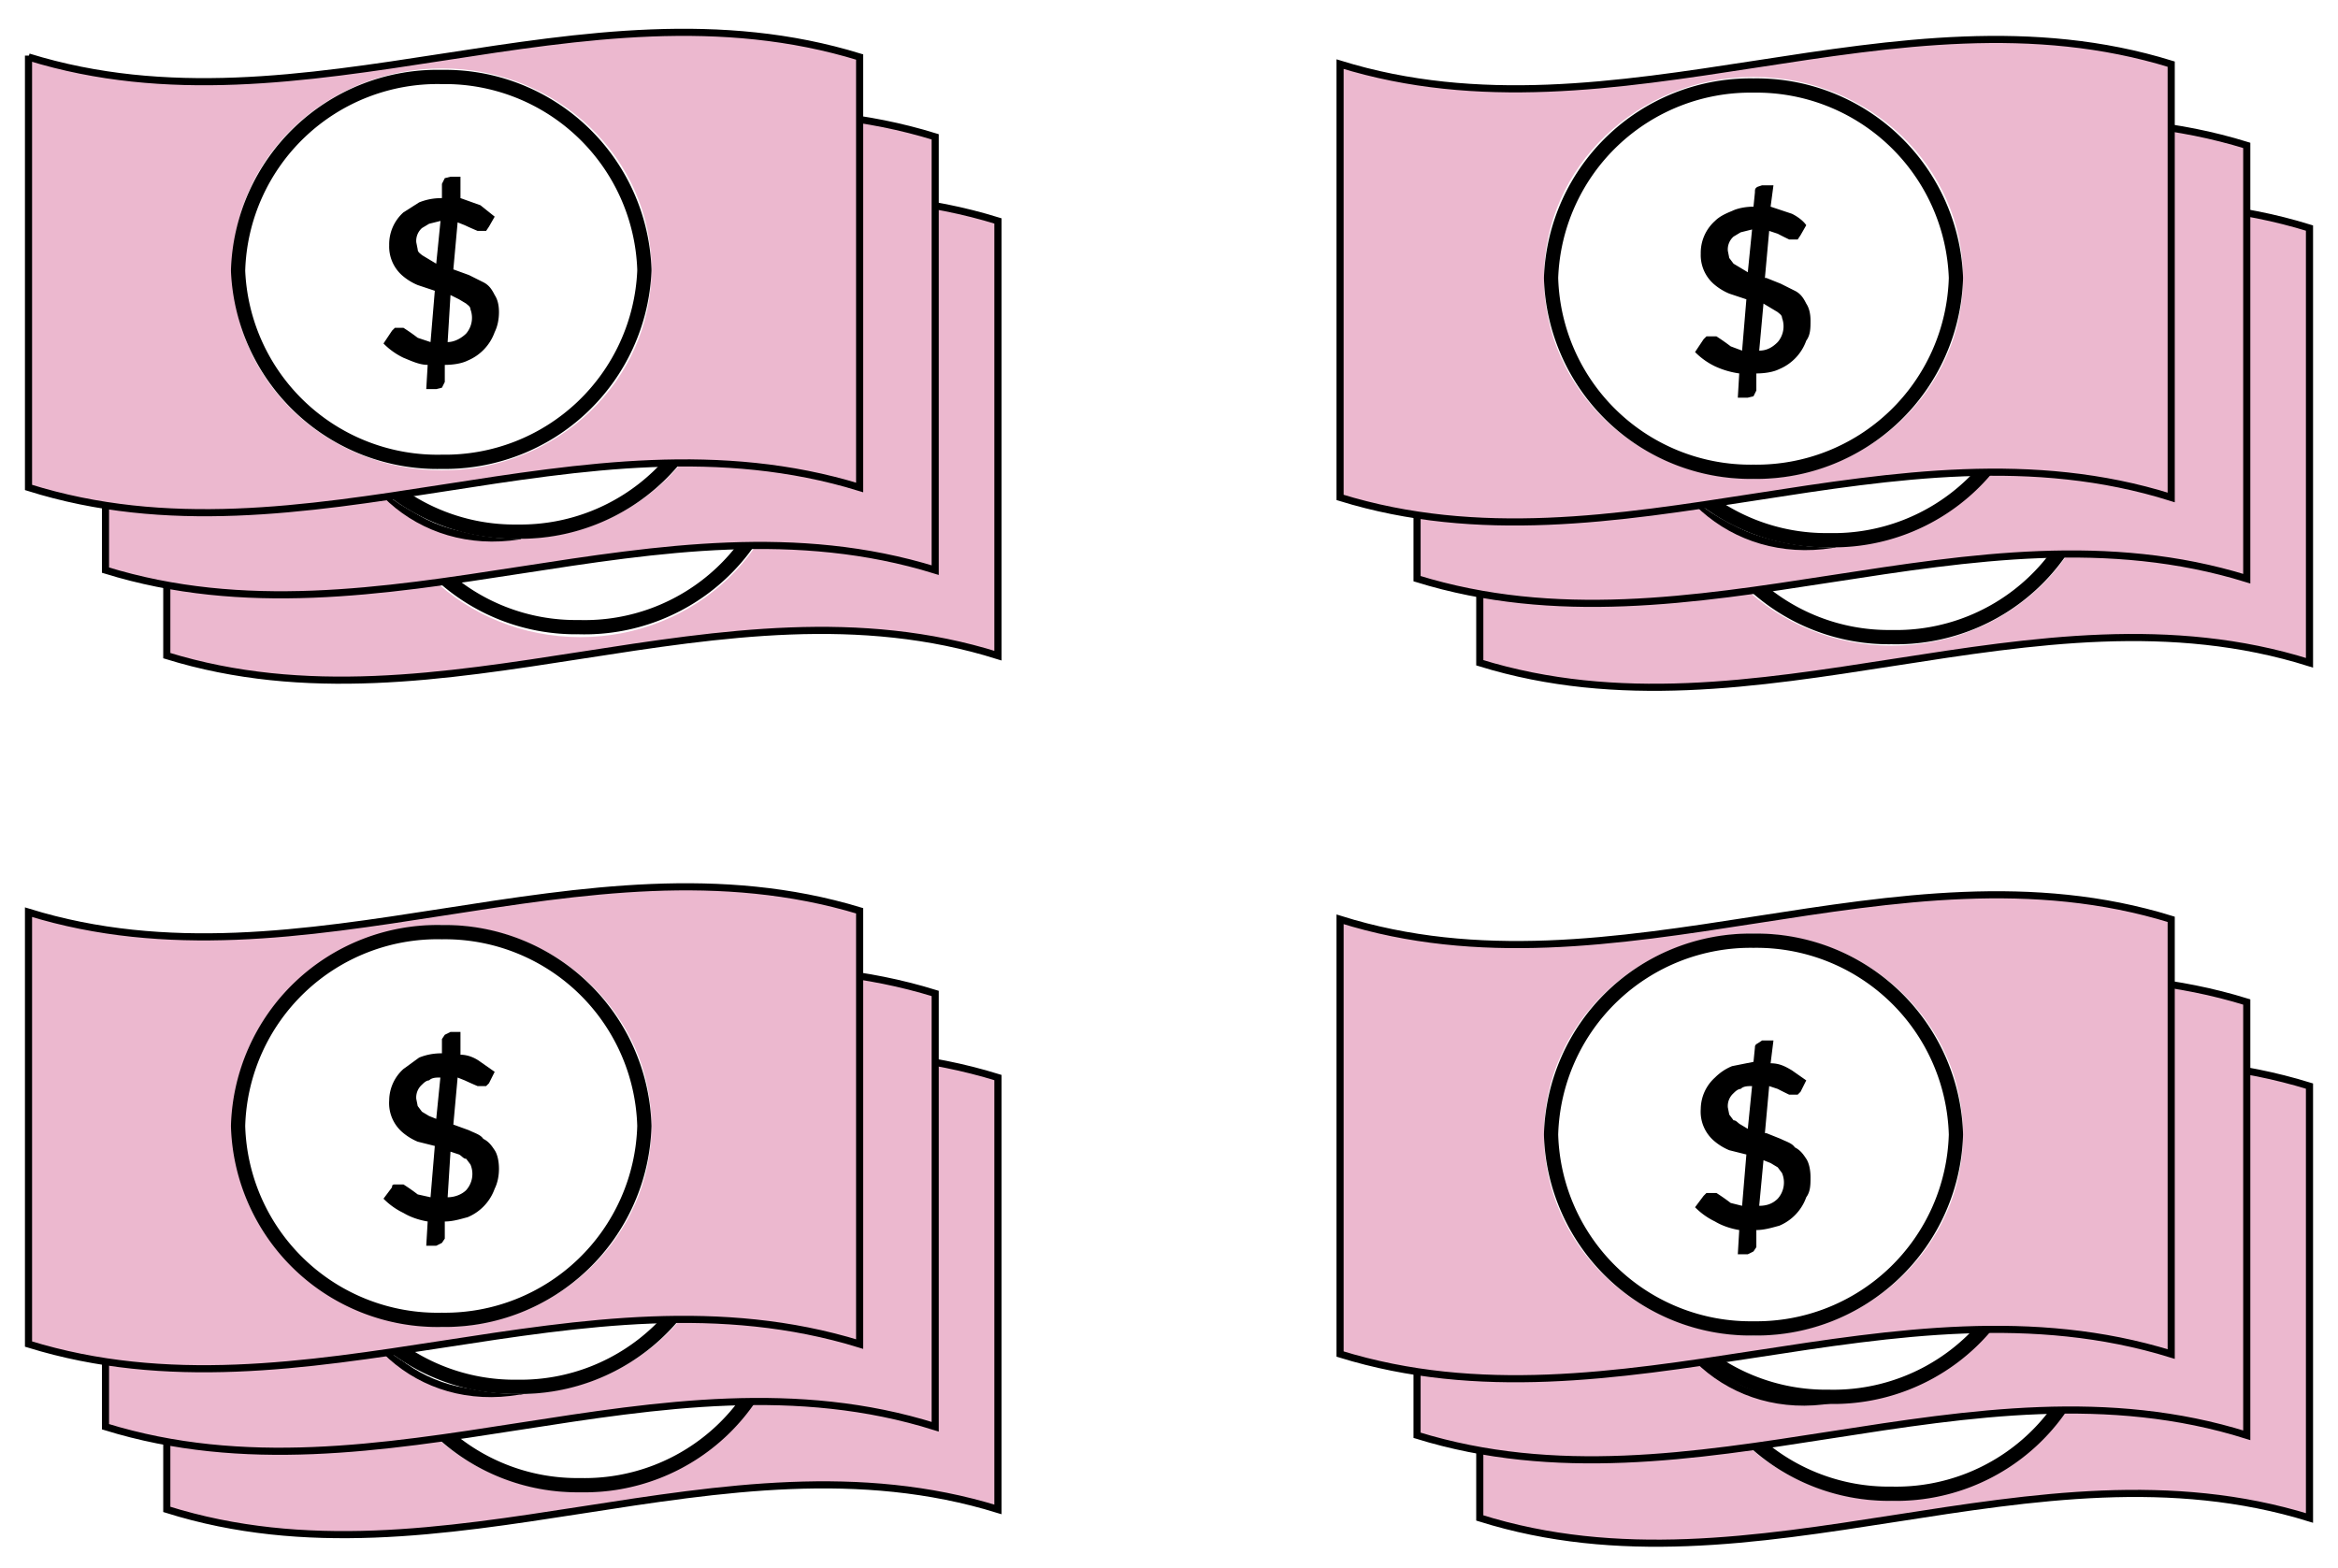
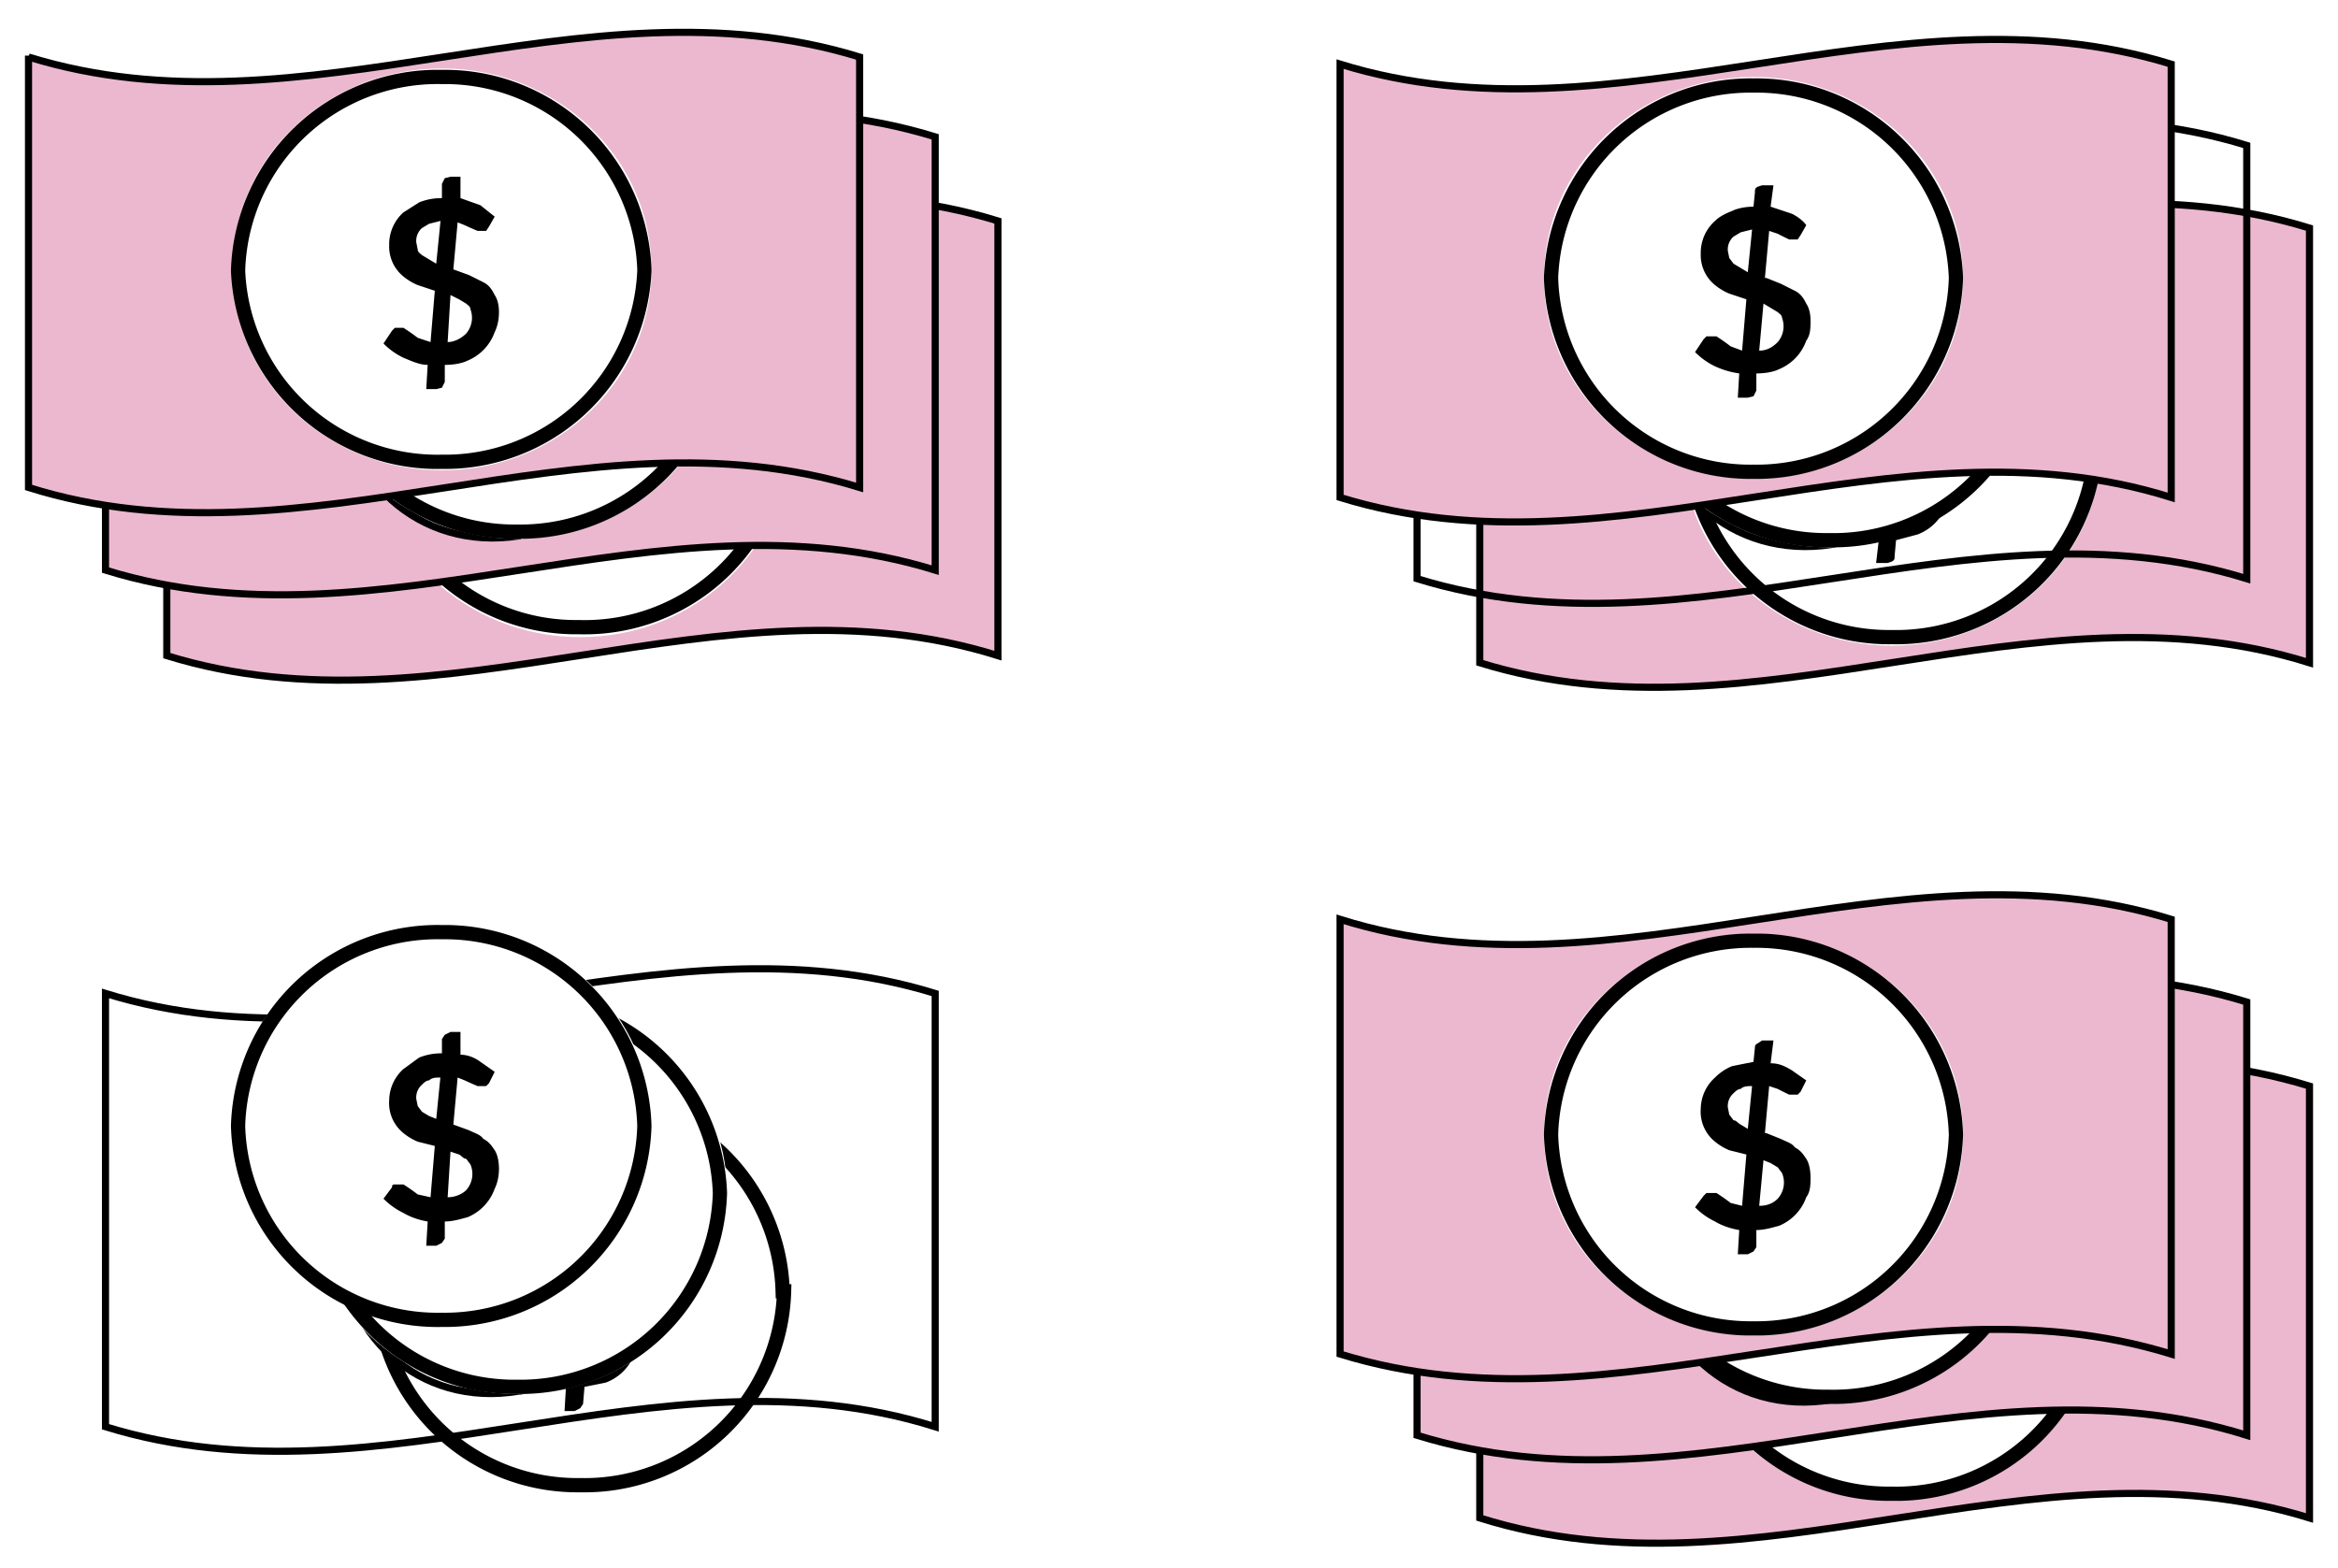
<svg xmlns="http://www.w3.org/2000/svg" viewBox="0 0 164 110" fill="none">
  <g filter="url(#a)">
    <path d="M11.7 14.5V45c19.4 6 38.9-6.1 58.3 0V14.5c-19.4-6-38.9 6.1-58.3 0Zm29.2 28c-7 1-12.7-4.2-12.7-11.2 0-7 5.7-13.1 12.7-14.3 7-1.1 12.6 4.1 12.6 11.1S47.8 41.2 41 42.4Z" fill="#ECB8CF" stroke="#000" stroke-width=".5" />
    <g filter="url(#b)">
      <ellipse cx="40.7" cy="29.6" rx="14.7" ry="14.1" fill="#fff" />
    </g>
    <path d="M55 29.6A14 14 0 0 1 40.6 43a14 14 0 0 1-14.2-13.5A14 14 0 0 1 40.7 16a14 14 0 0 1 14.2 13.6Z" stroke="#000" />
    <path d="M41.1 34.6c.6 0 1-.3 1.3-.6a1.7 1.7 0 0 0 .3-1.7c0-.2-.2-.3-.3-.4l-.4-.3-.6-.3-.3 3.3Zm-.5-8.5-.8.2-.5.4a1.2 1.2 0 0 0-.4.9l.1.5.3.4.5.4.5.2.3-3Zm1 3.4 1 .4 1 .5a2.5 2.5 0 0 1 1 2c.1.6 0 1-.1 1.5a3.4 3.4 0 0 1-2 2l-1.5.4-.1 1.1-.2.4-.4.1h-.7l.1-1.7c-.6 0-1.2-.2-1.7-.5a5 5 0 0 1-1.4-1l.6-.8.2-.2.3-.1.4.1a13.6 13.6 0 0 1 1 .6l.8.3.3-3.6-1.1-.4a4 4 0 0 1-1-.5 2.7 2.7 0 0 1-1-2.3 3 3 0 0 1 1-2.2c.2-.3.6-.6 1-.8.5-.2 1-.3 1.6-.3l.1-1c0-.2 0-.3.2-.4l.4-.1h.7l-.1 1.5 1.4.5c.4.3.8.5 1 .8l-.4.7-.2.3h-.6a21 21 0 0 1-.8-.4l-.6-.2-.3 3.3Z" fill="#000" />
  </g>
  <g filter="url(#c)">
    <path d="M7.4 8.6V39c19.4 6 38.8-6 58.2 0V8.6c-19.4-6-38.8 6.1-58.2 0Zm29 28c-7 1.1-12.6-4.1-12.6-11.1s5.7-13.2 12.7-14.3c7-1.2 12.7 4 12.7 11s-5.7 13.2-12.7 14.3Z" fill="#ECB8CF" />
    <path d="M7.4 8.6V39c19.4 6 38.8-6 58.2 0V8.6c-19.4-6-38.8 6.1-58.2 0Zm29 28c-7 1.1-12.6-4.1-12.6-11.1s5.7-13.2 12.7-14.3c7-1.2 12.7 4 12.7 11s-5.7 13.2-12.7 14.3Z" stroke="#000" stroke-width=".5" />
  </g>
  <g filter="url(#d)">
    <ellipse cx="36.3" cy="23.7" rx="14.7" ry="14.1" fill="#fff" />
  </g>
  <path d="M50.5 23.7a14 14 0 0 1-14.2 13.6 14 14 0 0 1-14.2-13.6A14 14 0 0 1 36.3 10a14 14 0 0 1 14.2 13.6Z" stroke="#000" />
  <path d="M36.7 28.7c.6 0 1-.2 1.3-.5a1.7 1.7 0 0 0 .3-1.8L38 26l-.4-.3-.6-.2-.3 3.2Zm-.5-8.4c-.3 0-.5 0-.7.2-.3 0-.4.2-.6.3a1.2 1.2 0 0 0-.3 1v.5l.4.4.4.3.6.2.2-3Zm1 3.3 1 .4c.5.2.8.3 1.1.6.3.2.6.5.7.8.2.3.3.8.3 1.3s0 1-.2 1.4a3.4 3.4 0 0 1-2 2l-1.5.3-.1 1.2s0 .2-.2.3l-.3.2h-.8l.2-1.7-1.8-.6a5 5 0 0 1-1.4-1l.6-.8.2-.2h.7a13.6 13.6 0 0 1 1 .7l.8.2.3-3.6c-.4 0-.7-.2-1.1-.3a4 4 0 0 1-1-.6 2.7 2.7 0 0 1-1-2.3 3 3 0 0 1 1-2.2l1-.8c.5-.2 1-.3 1.7-.3v-1l.2-.3.4-.2h.7l-.1 1.6c.5 0 1 .2 1.4.5l1.1.7-.5.8-.2.2h-.6a21.7 21.7 0 0 1-.8-.4l-.6-.2-.2 3.3Z" fill="#000" />
  <g filter="url(#e)">
    <path d="M2 2.9v30.3c19.4 6.1 38.8-6 58.3 0V3c-19.5-6-38.9 6-58.3 0Zm29.1 27.9c-7 1.2-12.7-4-12.7-11S24.1 6.5 31.1 5.3c7-1.1 12.7 4.1 12.7 11 0 7-5.7 13.2-12.7 14.4Z" fill="#ECB8CF" stroke="#000" stroke-width=".5" />
    <g filter="url(#f)">
      <ellipse cx="31" cy="17.9" rx="14.7" ry="14.1" fill="#fff" />
    </g>
    <path d="M45.2 18A14 14 0 0 1 31 31.4 14 14 0 0 1 16.7 18 14 14 0 0 1 31 4.4a14 14 0 0 1 14.2 13.5Z" stroke="#000" />
    <path d="M31.4 23c.5 0 1-.3 1.3-.6a1.7 1.7 0 0 0 .3-1.7c0-.2-.2-.3-.3-.4l-.5-.3-.6-.3-.2 3.3Zm-.5-8.5-.8.2-.5.3a1.2 1.2 0 0 0-.4 1l.1.5c0 .2.2.3.3.4l.5.3.5.3.3-3Zm.9 3.4 1.1.4 1 .5c.4.2.6.5.8.9.2.3.3.7.3 1.2s-.1 1-.3 1.4a3.4 3.4 0 0 1-1.9 2c-.4.2-1 .3-1.6.3v1.2l-.2.4-.4.1h-.7l.1-1.7c-.6 0-1.2-.3-1.7-.5a5 5 0 0 1-1.4-1l.6-.9.2-.2h.6a13.6 13.6 0 0 1 1 .7l.9.3.3-3.6-1.2-.4a4 4 0 0 1-1-.6 2.7 2.7 0 0 1-1-2.2 3 3 0 0 1 1-2.3l1.1-.7c.5-.2 1-.3 1.6-.3v-1l.2-.4.4-.1h.7v1.5l1.4.5 1 .8-.4.7-.2.3h-.6a22.1 22.1 0 0 1-.9-.4l-.5-.2-.3 3.3Z" fill="#000" />
  </g>
  <g filter="url(#g)">
-     <path d="M11.7 74.6v30.3c19.4 6.1 38.9-6 58.3 0V74.6c-19.4-6-38.9 6-58.3 0ZM41 102.5c-7 1.1-12.7-4.1-12.7-11.1S33.9 78.3 40.9 77c7-1.2 12.6 4 12.6 11s-5.7 13.2-12.6 14.4Z" fill="#ECB8CF" stroke="#000" stroke-width=".5" />
    <g filter="url(#h)">
      <ellipse cx="40.7" cy="89.6" rx="14.7" ry="14.1" fill="#fff" />
    </g>
    <path d="M55 89.6a14 14 0 0 1-14.3 13.6 14 14 0 0 1-14.2-13.6A14 14 0 0 1 40.7 76a14 14 0 0 1 14.2 13.6Z" stroke="#000" />
    <path d="M41.1 94.7c.6-.1 1-.3 1.3-.6a1.7 1.7 0 0 0 .3-1.8l-.3-.4-.4-.3-.6-.2-.3 3.3Zm-.5-8.5-.8.2c-.2 0-.3.2-.5.3a1.2 1.2 0 0 0-.4 1l.1.5.3.4.5.3.5.3.3-3Zm1 3.3 1 .4 1 .6c.4.2.6.5.8.8.2.4.3.8.3 1.3s0 1-.2 1.4a3.4 3.4 0 0 1-2 2l-1.5.3-.1 1.2-.2.3-.4.2h-.7l.1-1.7-1.7-.5a5 5 0 0 1-1.4-1l.6-.9.2-.2h.7a13.6 13.6 0 0 1 1 .7l.8.2.3-3.6c-.4 0-.8-.2-1.1-.3a4 4 0 0 1-1-.6 2.7 2.7 0 0 1-1-2.3 3 3 0 0 1 1-2.2c.2-.3.6-.5 1-.7l1.6-.4.1-1c0-.1 0-.2.2-.3l.4-.2h.7l-.1 1.6c.5 0 1 .2 1.4.5.4.2.8.5 1 .8l-.4.7-.2.2-.3.1h-.3a21 21 0 0 1-.8-.5l-.6-.2-.3 3.3Z" fill="#000" />
  </g>
  <g filter="url(#i)">
-     <path d="M7.4 68.7v30.4c19.4 6 38.8-6.1 58.2 0V68.7c-19.4-6-38.8 6-58.2 0Zm29 27.9c-7 1.2-12.6-4-12.6-11s5.7-13.2 12.7-14.4c7-1.1 12.7 4.1 12.7 11 0 7-5.7 13.2-12.7 14.4Z" fill="#ECB8CF" />
    <path d="M7.4 68.7v30.4c19.4 6 38.8-6.1 58.2 0V68.7c-19.4-6-38.8 6-58.2 0Zm29 27.9c-7 1.2-12.6-4-12.6-11s5.7-13.2 12.7-14.4c7-1.1 12.7 4.1 12.7 11 0 7-5.7 13.2-12.7 14.4Z" stroke="#000" stroke-width=".5" />
  </g>
  <g filter="url(#j)">
    <ellipse cx="36.3" cy="83.7" rx="14.7" ry="14.1" fill="#fff" />
  </g>
  <path d="M50.5 83.7a14 14 0 0 1-14.2 13.6 14 14 0 0 1-14.2-13.6 14 14 0 0 1 14.2-13.5 14 14 0 0 1 14.2 13.5Z" stroke="#000" />
  <path d="M36.7 88.8c.6 0 1-.3 1.3-.6a1.7 1.7 0 0 0 .3-1.7c0-.2-.1-.3-.3-.4l-.4-.3-.6-.3-.3 3.3Zm-.5-8.5-.7.2-.6.3a1.2 1.2 0 0 0-.3 1v.5l.4.4.4.3.6.3.2-3Zm1 3.4 1 .4c.5.1.8.3 1.1.5.3.2.6.5.7.9.2.3.3.7.3 1.2s0 1-.2 1.4a3.4 3.4 0 0 1-2 2c-.4.2-1 .3-1.5.3l-.1 1.2c0 .1 0 .3-.2.4l-.3.1h-.8l.2-1.7c-.6 0-1.2-.3-1.8-.5a5 5 0 0 1-1.4-1l.6-.9.2-.2h.7a13.6 13.6 0 0 1 1 .7l.8.3.3-3.6-1.1-.4a4 4 0 0 1-1-.6 2.7 2.7 0 0 1-1-2.2 3 3 0 0 1 1-2.3l1-.7c.5-.2 1-.3 1.7-.3v-1l.2-.4.4-.1h.7l-.1 1.5 1.4.5 1.1.8-.5.7-.2.3h-.6a22.5 22.5 0 0 1-.8-.4l-.6-.2-.2 3.3Z" fill="#000" />
  <g filter="url(#k)">
-     <path d="M2 63v30.3c19.4 6 38.8-6 58.3 0V62.9C40.8 57 21.4 69 2 63Zm29.1 27.8c-7 1.2-12.7-4-12.7-11s5.7-13.2 12.7-14.3c7-1.2 12.7 4 12.7 11s-5.7 13.2-12.7 14.3Z" fill="#ECB8CF" stroke="#000" stroke-width=".5" />
    <g filter="url(#l)">
      <ellipse cx="31" cy="78" rx="14.7" ry="14.1" fill="#fff" />
    </g>
    <path d="M45.2 78A14 14 0 0 1 31 91.6 14 14 0 0 1 16.7 78 14 14 0 0 1 31 64.4 14 14 0 0 1 45.2 78Z" stroke="#000" />
    <path d="M31.4 83c.5 0 1-.2 1.3-.5a1.7 1.7 0 0 0 .3-1.8l-.3-.4c-.2 0-.3-.2-.5-.3l-.6-.2-.2 3.2Zm-.5-8.4c-.3 0-.6 0-.8.2-.2 0-.4.2-.5.3a1.2 1.2 0 0 0-.4 1l.1.5.3.4.5.3.5.2.3-3Zm.9 3.3 1.1.4c.4.2.8.3 1 .6.4.2.6.5.8.8.2.3.3.8.3 1.3s-.1 1-.3 1.4a3.4 3.4 0 0 1-1.9 2c-.4.1-1 .3-1.6.3v1.2l-.2.3-.4.2h-.7l.1-1.7c-.6-.1-1.2-.3-1.7-.6a5 5 0 0 1-1.4-1l.6-.8c0-.1 0-.2.2-.2h.6a13.6 13.6 0 0 1 1 .7l.9.2.3-3.6-1.2-.3a4 4 0 0 1-1-.6 2.7 2.7 0 0 1-1-2.3 3 3 0 0 1 1-2.2l1.1-.8c.5-.2 1-.3 1.6-.3v-1l.2-.3.4-.2h.7V73c.5 0 1 .2 1.4.5l1 .7-.4.8-.2.2h-.6a22.9 22.9 0 0 1-.9-.4l-.5-.2-.3 3.3Z" fill="#000" />
  </g>
  <g filter="url(#m)">
    <path d="M103.8 15.1v30.4c19.4 6 38.8-6.1 58.2 0V15c-19.4-6-38.8 6.1-58.3 0Zm29 28c-7 1-12.6-4.2-12.6-11.2 0-7 5.7-13.1 12.7-14.3 7-1.1 12.7 4.1 12.7 11.1s-5.7 13.1-12.7 14.3Z" fill="#ECB8CF" stroke="#000" stroke-width=".5" />
    <g filter="url(#n)">
      <ellipse cx="132.7" cy="30.2" rx="14.7" ry="14.1" fill="#fff" />
    </g>
    <path d="M147 30.2a14 14 0 0 1-14.3 13.5 14 14 0 0 1-14.2-13.5 14 14 0 0 1 14.2-13.6A14 14 0 0 1 147 30.2Z" stroke="#000" />
    <path d="M133.1 35.2c.6 0 1-.3 1.3-.6a1.7 1.7 0 0 0 .3-1.7c0-.2-.1-.3-.3-.4l-.4-.3-.6-.2-.3 3.2Zm-.5-8.4-.8.1-.5.4a1.2 1.2 0 0 0-.3.9v.5l.4.4c0 .2.2.3.4.4l.6.2.2-3Zm1 3.3 1 .4c.5.1.8.3 1.1.5.3.3.6.5.7.9.2.3.3.7.3 1.2s0 1-.2 1.4a3.4 3.4 0 0 1-2 2l-1.5.4-.1 1.1c0 .2 0 .3-.2.4l-.3.1h-.8l.2-1.7a6 6 0 0 1-1.8-.5 5 5 0 0 1-1.4-1l.6-.8.2-.2.3-.1.4.1a14.3 14.3 0 0 1 1 .6l.8.3.3-3.6-1.1-.4a4 4 0 0 1-1-.5 2.7 2.7 0 0 1-1-2.3 3 3 0 0 1 1-2.2c.2-.3.6-.6 1-.8.5-.2 1-.3 1.6-.3l.1-1 .2-.4.4-.1h.7L134 25l1.4.5 1.1.8-.5.7-.2.3h-.6a22.5 22.5 0 0 1-.8-.4l-.6-.2-.3 3.3Z" fill="#000" />
  </g>
  <g filter="url(#o)">
-     <path d="M99.4 9.2v30.4c19.4 6 38.8-6 58.2 0V9.2c-19.4-6-38.8 6.1-58.2 0Zm29.1 28c-7 1.1-12.7-4.1-12.7-11.1s5.7-13.2 12.7-14.3c7-1.2 12.7 4 12.7 11s-5.7 13.2-12.7 14.3Z" fill="#ECB8CF" />
    <path d="M99.4 9.2v30.4c19.4 6 38.8-6 58.2 0V9.2c-19.4-6-38.8 6.1-58.2 0Zm29.1 28c-7 1.1-12.7-4.1-12.7-11.1s5.7-13.2 12.7-14.3c7-1.2 12.7 4 12.7 11s-5.7 13.2-12.7 14.3Z" stroke="#000" stroke-width=".5" />
  </g>
  <g filter="url(#p)">
    <ellipse cx="128.3" cy="24.3" rx="14.7" ry="14.1" fill="#fff" />
  </g>
  <path d="M142.6 24.3a14 14 0 0 1-14.3 13.6 14 14 0 0 1-14.2-13.6 14 14 0 0 1 14.2-13.6 14 14 0 0 1 14.3 13.6Z" stroke="#000" />
  <path d="M128.7 29.3c.6 0 1-.2 1.3-.5a1.7 1.7 0 0 0 .4-1.8l-.3-.4c-.2 0-.3-.2-.5-.3l-.6-.2-.3 3.2Zm-.5-8.4c-.3 0-.5 0-.7.2-.2 0-.4.2-.5.3a1.2 1.2 0 0 0-.4 1v.5l.4.4.4.3.6.3.2-3Zm1 3.3 1.1.4c.4.2.7.3 1 .6l.8.8c.2.3.2.8.2 1.3s0 1-.2 1.4a3.4 3.4 0 0 1-2 2c-.4.1-.9.3-1.5.3v1.2l-.3.3-.3.2h-.8l.2-1.7a6 6 0 0 1-1.8-.6 5 5 0 0 1-1.4-1l.6-.8.3-.2H125.6a14.3 14.3 0 0 1 1 .7l.8.2.3-3.6c-.4 0-.7-.2-1.1-.3a4 4 0 0 1-1-.6 2.7 2.7 0 0 1-1-2.3 3 3 0 0 1 1-2.2l1.1-.8c.5-.1 1-.3 1.6-.3v-1l.2-.3.4-.2h.7l-.1 1.6c.6 0 1 .2 1.5.5l1 .7-.5.8-.2.2h-.5a23.3 23.3 0 0 1-.9-.4l-.6-.2-.2 3.3Z" fill="#000" />
  <g filter="url(#q)">
    <path d="M94 3.5v30.4c19.4 6 38.9-6.1 58.3 0V3.5c-19.4-6-38.9 6-58.3 0Zm29.1 27.9c-7 1.2-12.6-4-12.6-11S116.2 7.1 123 6c7-1.1 12.7 4.1 12.7 11 0 7-5.7 13.2-12.7 14.4Z" fill="#ECB8CF" stroke="#000" stroke-width=".5" />
    <g filter="url(#r)">
      <ellipse cx="123" cy="18.5" rx="14.7" ry="14.1" fill="#fff" />
    </g>
    <path d="M137.2 18.5A14 14 0 0 1 123 32.1a14 14 0 0 1-14.2-13.6A14 14 0 0 1 123 5a14 14 0 0 1 14.2 13.5Z" stroke="#000" />
    <path d="M123.4 23.6c.6 0 1-.3 1.3-.6a1.7 1.7 0 0 0 .3-1.7c0-.2-.2-.3-.3-.4l-.5-.3-.5-.3-.3 3.3Zm-.5-8.5-.8.2-.5.3a1.2 1.2 0 0 0-.4 1l.1.5.3.4.5.3.5.3.3-3Zm1 3.4 1 .4 1 .5c.4.2.6.5.8.9.2.3.3.7.3 1.2s0 1-.3 1.4a3.4 3.4 0 0 1-1.9 2c-.4.2-1 .3-1.6.3v1.2l-.2.4-.4.1h-.7l.1-1.7a6 6 0 0 1-1.7-.5 5 5 0 0 1-1.4-1l.6-.9.2-.2h.7a14.3 14.3 0 0 1 1 .7l.8.3.3-3.6-1.2-.4a4 4 0 0 1-1-.6 2.7 2.7 0 0 1-1-2.2 3 3 0 0 1 1-2.3c.3-.3.7-.5 1.2-.7.4-.2 1-.3 1.5-.3l.1-1c0-.2 0-.3.2-.4l.3-.1h.8l-.2 1.5 1.5.5c.4.2.8.5 1 .8l-.4.7-.2.3h-.6a23.3 23.3 0 0 1-.8-.4l-.6-.2-.3 3.3Z" fill="#000" />
  </g>
  <g filter="url(#s)">
    <path d="M103.8 75.2v30.3c19.4 6.1 38.8-6 58.2 0V75.2c-19.4-6-38.8 6-58.3 0Zm29 27.9c-7 1.1-12.6-4.1-12.6-11.1s5.7-13.1 12.7-14.3c7-1.2 12.7 4 12.7 11s-5.7 13.2-12.7 14.4Z" fill="#ECB8CF" stroke="#000" stroke-width=".5" />
    <g filter="url(#t)">
      <ellipse cx="132.7" cy="90.2" rx="14.7" ry="14.1" fill="#fff" />
    </g>
    <path d="M147 90.2a14 14 0 0 1-14.3 13.6 14 14 0 0 1-14.2-13.6 14 14 0 0 1 14.2-13.6A14 14 0 0 1 147 90.2Z" stroke="#000" />
    <path d="M133.1 95.3c.6-.1 1-.3 1.3-.6a1.7 1.7 0 0 0 .3-1.7c0-.2-.1-.3-.3-.5l-.4-.3-.6-.2-.3 3.3Zm-.5-8.5-.8.2c-.2 0-.3.2-.5.3a1.2 1.2 0 0 0-.3 1v.5l.4.4.4.3.6.3.2-3Zm1 3.4 1 .3 1.1.6c.3.2.6.5.7.8.2.4.3.8.3 1.3s0 1-.2 1.4a3.4 3.4 0 0 1-2 2c-.4.2-1 .3-1.5.3l-.1 1.2c0 .1 0 .2-.2.3l-.3.2h-.8l.2-1.7a6 6 0 0 1-1.8-.5 5 5 0 0 1-1.4-1l.6-.9.2-.2h.7a14.3 14.3 0 0 1 1 .7l.8.2.3-3.6c-.4 0-.8-.2-1.1-.3a4 4 0 0 1-1-.6 2.7 2.7 0 0 1-1-2.3 3 3 0 0 1 1-2.2c.2-.3.6-.5 1-.7l1.6-.4.1-1 .2-.3.4-.2h.7l-.1 1.6c.5 0 1 .2 1.4.5l1.1.8-.5.7-.2.2-.3.1h-.3a22.5 22.5 0 0 1-.8-.5l-.6-.2-.3 3.4Z" fill="#000" />
  </g>
  <g filter="url(#u)">
    <path d="M99.4 69.3v30.4c19.4 6 38.8-6.1 58.2 0V69.3c-19.4-6-38.8 6-58.2 0Zm29.1 27.9c-7 1.2-12.7-4-12.7-11s5.7-13.2 12.7-14.4c7-1.1 12.7 4.1 12.7 11 0 7-5.7 13.2-12.7 14.4Z" fill="#ECB8CF" />
    <path d="M99.4 69.3v30.4c19.4 6 38.8-6.1 58.2 0V69.3c-19.4-6-38.8 6-58.2 0Zm29.1 27.9c-7 1.2-12.7-4-12.7-11s5.7-13.2 12.7-14.4c7-1.1 12.7 4.1 12.7 11 0 7-5.7 13.2-12.7 14.4Z" stroke="#000" stroke-width=".5" />
  </g>
  <g filter="url(#v)">
    <ellipse cx="128.3" cy="84.3" rx="14.7" ry="14.1" fill="#fff" />
  </g>
  <path d="M142.6 84.3A14 14 0 0 1 128.3 98a14 14 0 0 1-14.2-13.6 14 14 0 0 1 14.2-13.5 14 14 0 0 1 14.3 13.5Z" stroke="#000" />
  <path d="M128.7 89.4c.6 0 1-.3 1.3-.6a1.7 1.7 0 0 0 .4-1.7l-.3-.4-.5-.3-.6-.3-.3 3.3Zm-.5-8.5-.7.2-.5.3a1.2 1.2 0 0 0-.4 1v.5l.4.4.4.3.6.3.2-3Zm1 3.4 1.1.4 1 .5a2.5 2.5 0 0 1 1 2c0 .6 0 1-.2 1.5a3.4 3.4 0 0 1-2 2c-.4.2-.9.3-1.5.3v1.2l-.3.4-.3.1h-.8l.2-1.7c-.6 0-1.2-.2-1.8-.5a5 5 0 0 1-1.4-1l.6-.9.3-.2H125.6a14.3 14.3 0 0 1 1 .7l.8.3.3-3.6-1.1-.4a4 4 0 0 1-1-.6 2.7 2.7 0 0 1-1-2.2 3 3 0 0 1 1-2.2c.3-.4.7-.6 1.1-.8.5-.2 1-.3 1.6-.3v-1l.2-.4.4-.1h.7l-.1 1.5 1.5.5 1 .8-.5.7-.2.3h-.5a24.1 24.1 0 0 1-.9-.4l-.6-.2-.2 3.3Z" fill="#000" />
  <g filter="url(#w)">
    <path d="M94 63.5V94c19.4 6 38.9-6 58.3 0V63.5c-19.4-6-38.9 6.1-58.3 0Zm29.1 28c-7 1.1-12.6-4.1-12.6-11.1S116.2 67.2 123 66c7-1.2 12.7 4 12.7 11s-5.7 13.2-12.7 14.3Z" fill="#ECB8CF" stroke="#000" stroke-width=".5" />
    <g filter="url(#x)">
      <ellipse cx="123" cy="78.6" rx="14.7" ry="14.1" fill="#fff" />
    </g>
    <path d="M137.2 78.6A14 14 0 0 1 123 92.2a14 14 0 0 1-14.2-13.6A14 14 0 0 1 123 65a14 14 0 0 1 14.2 13.6Z" stroke="#000" />
    <path d="M123.4 83.6c.6 0 1-.2 1.3-.5a1.7 1.7 0 0 0 .3-1.8l-.3-.4-.5-.3-.5-.2-.3 3.2Zm-.5-8.4c-.3 0-.6 0-.8.2-.2 0-.4.2-.5.3a1.2 1.2 0 0 0-.4 1l.1.5.3.4c.2 0 .3.2.5.3l.5.3.3-3Zm1 3.3 1 .4c.4.2.8.3 1 .6.4.2.6.5.8.8.2.3.3.8.3 1.3s0 1-.3 1.4a3.4 3.4 0 0 1-1.9 2c-.4.1-1 .3-1.6.3v1.2l-.2.3-.4.2h-.7l.1-1.7c-.6-.1-1.2-.3-1.7-.6a5 5 0 0 1-1.4-1l.6-.8.2-.2h.7a14.3 14.3 0 0 1 1 .7l.8.2.3-3.6-1.2-.3a4 4 0 0 1-1-.6 2.7 2.7 0 0 1-1-2.3 3 3 0 0 1 1-2.2c.3-.3.7-.6 1.2-.8l1.5-.3.1-1c0-.1 0-.2.2-.3l.3-.2h.8l-.2 1.6c.6 0 1 .2 1.5.5l1 .7-.4.8-.2.2h-.6a24.1 24.1 0 0 1-.8-.4l-.6-.2-.3 3.3Z" fill="#000" />
  </g>
  <defs>
    <filter id="a" x="10.5" y="12.5" width="60.8" height="36.3" filterUnits="userSpaceOnUse" color-interpolation-filters="sRGB">
      <feFlood flood-opacity="0" result="BackgroundImageFix" />
      <feColorMatrix in="SourceAlpha" values="0 0 0 0 0 0 0 0 0 0 0 0 0 0 0 0 0 0 127 0" result="hardAlpha" />
      <feOffset dy="1" />
      <feGaussianBlur stdDeviation=".5" />
      <feComposite in2="hardAlpha" operator="out" />
      <feColorMatrix values="0 0 0 0 0 0 0 0 0 0 0 0 0 0 0 0 0 0 0.21 0" />
      <feBlend in2="BackgroundImageFix" result="effect1_dropShadow_2980_2129" />
      <feBlend in="SourceGraphic" in2="effect1_dropShadow_2980_2129" result="shape" />
    </filter>
    <filter id="b" x="26" y="15.5" width="29.4" height="28.2" filterUnits="userSpaceOnUse" color-interpolation-filters="sRGB">
      <feFlood flood-opacity="0" result="BackgroundImageFix" />
      <feBlend in="SourceGraphic" in2="BackgroundImageFix" result="shape" />
      <feColorMatrix in="SourceAlpha" values="0 0 0 0 0 0 0 0 0 0 0 0 0 0 0 0 0 0 127 0" result="hardAlpha" />
      <feMorphology radius="1" in="SourceAlpha" result="effect1_innerShadow_2980_2129" />
      <feOffset />
      <feGaussianBlur stdDeviation=".5" />
      <feComposite in2="hardAlpha" operator="arithmetic" k2="-1" k3="1" />
      <feColorMatrix values="0 0 0 0 0 0 0 0 0 0 0 0 0 0 0 0 0 0 0.2 0" />
      <feBlend in2="shape" result="effect1_innerShadow_2980_2129" />
    </filter>
    <filter id="c" x="5.1" y="5.7" width="62.8" height="38.3" filterUnits="userSpaceOnUse" color-interpolation-filters="sRGB">
      <feFlood flood-opacity="0" result="BackgroundImageFix" />
      <feColorMatrix in="SourceAlpha" values="0 0 0 0 0 0 0 0 0 0 0 0 0 0 0 0 0 0 127 0" result="hardAlpha" />
      <feOffset dy="1" />
      <feGaussianBlur stdDeviation="1" />
      <feComposite in2="hardAlpha" operator="out" />
      <feColorMatrix values="0 0 0 0 0 0 0 0 0 0 0 0 0 0 0 0 0 0 0.25 0" />
      <feBlend in2="BackgroundImageFix" result="effect1_dropShadow_2980_2129" />
      <feBlend in="SourceGraphic" in2="effect1_dropShadow_2980_2129" result="shape" />
    </filter>
    <filter id="d" x="21.6" y="9.6" width="29.4" height="28.2" filterUnits="userSpaceOnUse" color-interpolation-filters="sRGB">
      <feFlood flood-opacity="0" result="BackgroundImageFix" />
      <feBlend in="SourceGraphic" in2="BackgroundImageFix" result="shape" />
      <feColorMatrix in="SourceAlpha" values="0 0 0 0 0 0 0 0 0 0 0 0 0 0 0 0 0 0 127 0" result="hardAlpha" />
      <feMorphology radius="1" in="SourceAlpha" result="effect1_innerShadow_2980_2129" />
      <feOffset />
      <feGaussianBlur stdDeviation=".5" />
      <feComposite in2="hardAlpha" operator="arithmetic" k2="-1" k3="1" />
      <feColorMatrix values="0 0 0 0 0 0 0 0 0 0 0 0 0 0 0 0 0 0 0.2 0" />
      <feBlend in2="shape" result="effect1_innerShadow_2980_2129" />
    </filter>
    <filter id="e" x=".8" y=".9" width="60.8" height="36.3" filterUnits="userSpaceOnUse" color-interpolation-filters="sRGB">
      <feFlood flood-opacity="0" result="BackgroundImageFix" />
      <feColorMatrix in="SourceAlpha" values="0 0 0 0 0 0 0 0 0 0 0 0 0 0 0 0 0 0 127 0" result="hardAlpha" />
      <feOffset dy="1" />
      <feGaussianBlur stdDeviation=".5" />
      <feComposite in2="hardAlpha" operator="out" />
      <feColorMatrix values="0 0 0 0 0 0 0 0 0 0 0 0 0 0 0 0 0 0 0.18 0" />
      <feBlend in2="BackgroundImageFix" result="effect1_dropShadow_2980_2129" />
      <feBlend in="SourceGraphic" in2="effect1_dropShadow_2980_2129" result="shape" />
    </filter>
    <filter id="f" x="16.2" y="3.9" width="29.4" height="28.2" filterUnits="userSpaceOnUse" color-interpolation-filters="sRGB">
      <feFlood flood-opacity="0" result="BackgroundImageFix" />
      <feBlend in="SourceGraphic" in2="BackgroundImageFix" result="shape" />
      <feColorMatrix in="SourceAlpha" values="0 0 0 0 0 0 0 0 0 0 0 0 0 0 0 0 0 0 127 0" result="hardAlpha" />
      <feMorphology radius="1" in="SourceAlpha" result="effect1_innerShadow_2980_2129" />
      <feOffset />
      <feGaussianBlur stdDeviation=".5" />
      <feComposite in2="hardAlpha" operator="arithmetic" k2="-1" k3="1" />
      <feColorMatrix values="0 0 0 0 0 0 0 0 0 0 0 0 0 0 0 0 0 0 0.2 0" />
      <feBlend in2="shape" result="effect1_innerShadow_2980_2129" />
    </filter>
    <filter id="g" x="10.5" y="72.6" width="60.8" height="36.3" filterUnits="userSpaceOnUse" color-interpolation-filters="sRGB">
      <feFlood flood-opacity="0" result="BackgroundImageFix" />
      <feColorMatrix in="SourceAlpha" values="0 0 0 0 0 0 0 0 0 0 0 0 0 0 0 0 0 0 127 0" result="hardAlpha" />
      <feOffset dy="1" />
      <feGaussianBlur stdDeviation=".5" />
      <feComposite in2="hardAlpha" operator="out" />
      <feColorMatrix values="0 0 0 0 0 0 0 0 0 0 0 0 0 0 0 0 0 0 0.21 0" />
      <feBlend in2="BackgroundImageFix" result="effect1_dropShadow_2980_2129" />
      <feBlend in="SourceGraphic" in2="effect1_dropShadow_2980_2129" result="shape" />
    </filter>
    <filter id="h" x="26" y="75.5" width="29.4" height="28.2" filterUnits="userSpaceOnUse" color-interpolation-filters="sRGB">
      <feFlood flood-opacity="0" result="BackgroundImageFix" />
      <feBlend in="SourceGraphic" in2="BackgroundImageFix" result="shape" />
      <feColorMatrix in="SourceAlpha" values="0 0 0 0 0 0 0 0 0 0 0 0 0 0 0 0 0 0 127 0" result="hardAlpha" />
      <feMorphology radius="1" in="SourceAlpha" result="effect1_innerShadow_2980_2129" />
      <feOffset />
      <feGaussianBlur stdDeviation=".5" />
      <feComposite in2="hardAlpha" operator="arithmetic" k2="-1" k3="1" />
      <feColorMatrix values="0 0 0 0 0 0 0 0 0 0 0 0 0 0 0 0 0 0 0.2 0" />
      <feBlend in2="shape" result="effect1_innerShadow_2980_2129" />
    </filter>
    <filter id="i" x="5.1" y="65.7" width="62.8" height="38.3" filterUnits="userSpaceOnUse" color-interpolation-filters="sRGB">
      <feFlood flood-opacity="0" result="BackgroundImageFix" />
      <feColorMatrix in="SourceAlpha" values="0 0 0 0 0 0 0 0 0 0 0 0 0 0 0 0 0 0 127 0" result="hardAlpha" />
      <feOffset dy="1" />
      <feGaussianBlur stdDeviation="1" />
      <feComposite in2="hardAlpha" operator="out" />
      <feColorMatrix values="0 0 0 0 0 0 0 0 0 0 0 0 0 0 0 0 0 0 0.25 0" />
      <feBlend in2="BackgroundImageFix" result="effect1_dropShadow_2980_2129" />
      <feBlend in="SourceGraphic" in2="effect1_dropShadow_2980_2129" result="shape" />
    </filter>
    <filter id="j" x="21.6" y="69.7" width="29.4" height="28.2" filterUnits="userSpaceOnUse" color-interpolation-filters="sRGB">
      <feFlood flood-opacity="0" result="BackgroundImageFix" />
      <feBlend in="SourceGraphic" in2="BackgroundImageFix" result="shape" />
      <feColorMatrix in="SourceAlpha" values="0 0 0 0 0 0 0 0 0 0 0 0 0 0 0 0 0 0 127 0" result="hardAlpha" />
      <feMorphology radius="1" in="SourceAlpha" result="effect1_innerShadow_2980_2129" />
      <feOffset />
      <feGaussianBlur stdDeviation=".5" />
      <feComposite in2="hardAlpha" operator="arithmetic" k2="-1" k3="1" />
      <feColorMatrix values="0 0 0 0 0 0 0 0 0 0 0 0 0 0 0 0 0 0 0.2 0" />
      <feBlend in2="shape" result="effect1_innerShadow_2980_2129" />
    </filter>
    <filter id="k" x=".8" y="61" width="60.8" height="36.3" filterUnits="userSpaceOnUse" color-interpolation-filters="sRGB">
      <feFlood flood-opacity="0" result="BackgroundImageFix" />
      <feColorMatrix in="SourceAlpha" values="0 0 0 0 0 0 0 0 0 0 0 0 0 0 0 0 0 0 127 0" result="hardAlpha" />
      <feOffset dy="1" />
      <feGaussianBlur stdDeviation=".5" />
      <feComposite in2="hardAlpha" operator="out" />
      <feColorMatrix values="0 0 0 0 0 0 0 0 0 0 0 0 0 0 0 0 0 0 0.18 0" />
      <feBlend in2="BackgroundImageFix" result="effect1_dropShadow_2980_2129" />
      <feBlend in="SourceGraphic" in2="effect1_dropShadow_2980_2129" result="shape" />
    </filter>
    <filter id="l" x="16.2" y="63.9" width="29.4" height="28.2" filterUnits="userSpaceOnUse" color-interpolation-filters="sRGB">
      <feFlood flood-opacity="0" result="BackgroundImageFix" />
      <feBlend in="SourceGraphic" in2="BackgroundImageFix" result="shape" />
      <feColorMatrix in="SourceAlpha" values="0 0 0 0 0 0 0 0 0 0 0 0 0 0 0 0 0 0 127 0" result="hardAlpha" />
      <feMorphology radius="1" in="SourceAlpha" result="effect1_innerShadow_2980_2129" />
      <feOffset />
      <feGaussianBlur stdDeviation=".5" />
      <feComposite in2="hardAlpha" operator="arithmetic" k2="-1" k3="1" />
      <feColorMatrix values="0 0 0 0 0 0 0 0 0 0 0 0 0 0 0 0 0 0 0.2 0" />
      <feBlend in2="shape" result="effect1_innerShadow_2980_2129" />
    </filter>
    <filter id="m" x="102.5" y="13.1" width="60.8" height="36.3" filterUnits="userSpaceOnUse" color-interpolation-filters="sRGB">
      <feFlood flood-opacity="0" result="BackgroundImageFix" />
      <feColorMatrix in="SourceAlpha" values="0 0 0 0 0 0 0 0 0 0 0 0 0 0 0 0 0 0 127 0" result="hardAlpha" />
      <feOffset dy="1" />
      <feGaussianBlur stdDeviation=".5" />
      <feComposite in2="hardAlpha" operator="out" />
      <feColorMatrix values="0 0 0 0 0 0 0 0 0 0 0 0 0 0 0 0 0 0 0.21 0" />
      <feBlend in2="BackgroundImageFix" result="effect1_dropShadow_2980_2129" />
      <feBlend in="SourceGraphic" in2="effect1_dropShadow_2980_2129" result="shape" />
    </filter>
    <filter id="n" x="118" y="16.1" width="29.4" height="28.2" filterUnits="userSpaceOnUse" color-interpolation-filters="sRGB">
      <feFlood flood-opacity="0" result="BackgroundImageFix" />
      <feBlend in="SourceGraphic" in2="BackgroundImageFix" result="shape" />
      <feColorMatrix in="SourceAlpha" values="0 0 0 0 0 0 0 0 0 0 0 0 0 0 0 0 0 0 127 0" result="hardAlpha" />
      <feMorphology radius="1" in="SourceAlpha" result="effect1_innerShadow_2980_2129" />
      <feOffset />
      <feGaussianBlur stdDeviation=".5" />
      <feComposite in2="hardAlpha" operator="arithmetic" k2="-1" k3="1" />
      <feColorMatrix values="0 0 0 0 0 0 0 0 0 0 0 0 0 0 0 0 0 0 0.2 0" />
      <feBlend in2="shape" result="effect1_innerShadow_2980_2129" />
    </filter>
    <filter id="o" x="97.1" y="6.3" width="62.8" height="38.3" filterUnits="userSpaceOnUse" color-interpolation-filters="sRGB">
      <feFlood flood-opacity="0" result="BackgroundImageFix" />
      <feColorMatrix in="SourceAlpha" values="0 0 0 0 0 0 0 0 0 0 0 0 0 0 0 0 0 0 127 0" result="hardAlpha" />
      <feOffset dy="1" />
      <feGaussianBlur stdDeviation="1" />
      <feComposite in2="hardAlpha" operator="out" />
      <feColorMatrix values="0 0 0 0 0 0 0 0 0 0 0 0 0 0 0 0 0 0 0.25 0" />
      <feBlend in2="BackgroundImageFix" result="effect1_dropShadow_2980_2129" />
      <feBlend in="SourceGraphic" in2="effect1_dropShadow_2980_2129" result="shape" />
    </filter>
    <filter id="p" x="113.6" y="10.2" width="29.4" height="28.2" filterUnits="userSpaceOnUse" color-interpolation-filters="sRGB">
      <feFlood flood-opacity="0" result="BackgroundImageFix" />
      <feBlend in="SourceGraphic" in2="BackgroundImageFix" result="shape" />
      <feColorMatrix in="SourceAlpha" values="0 0 0 0 0 0 0 0 0 0 0 0 0 0 0 0 0 0 127 0" result="hardAlpha" />
      <feMorphology radius="1" in="SourceAlpha" result="effect1_innerShadow_2980_2129" />
      <feOffset />
      <feGaussianBlur stdDeviation=".5" />
      <feComposite in2="hardAlpha" operator="arithmetic" k2="-1" k3="1" />
      <feColorMatrix values="0 0 0 0 0 0 0 0 0 0 0 0 0 0 0 0 0 0 0.2 0" />
      <feBlend in2="shape" result="effect1_innerShadow_2980_2129" />
    </filter>
    <filter id="q" x="92.8" y="1.5" width="60.8" height="36.3" filterUnits="userSpaceOnUse" color-interpolation-filters="sRGB">
      <feFlood flood-opacity="0" result="BackgroundImageFix" />
      <feColorMatrix in="SourceAlpha" values="0 0 0 0 0 0 0 0 0 0 0 0 0 0 0 0 0 0 127 0" result="hardAlpha" />
      <feOffset dy="1" />
      <feGaussianBlur stdDeviation=".5" />
      <feComposite in2="hardAlpha" operator="out" />
      <feColorMatrix values="0 0 0 0 0 0 0 0 0 0 0 0 0 0 0 0 0 0 0.18 0" />
      <feBlend in2="BackgroundImageFix" result="effect1_dropShadow_2980_2129" />
      <feBlend in="SourceGraphic" in2="effect1_dropShadow_2980_2129" result="shape" />
    </filter>
    <filter id="r" x="108.3" y="4.5" width="29.4" height="28.2" filterUnits="userSpaceOnUse" color-interpolation-filters="sRGB">
      <feFlood flood-opacity="0" result="BackgroundImageFix" />
      <feBlend in="SourceGraphic" in2="BackgroundImageFix" result="shape" />
      <feColorMatrix in="SourceAlpha" values="0 0 0 0 0 0 0 0 0 0 0 0 0 0 0 0 0 0 127 0" result="hardAlpha" />
      <feMorphology radius="1" in="SourceAlpha" result="effect1_innerShadow_2980_2129" />
      <feOffset />
      <feGaussianBlur stdDeviation=".5" />
      <feComposite in2="hardAlpha" operator="arithmetic" k2="-1" k3="1" />
      <feColorMatrix values="0 0 0 0 0 0 0 0 0 0 0 0 0 0 0 0 0 0 0.2 0" />
      <feBlend in2="shape" result="effect1_innerShadow_2980_2129" />
    </filter>
    <filter id="s" x="102.5" y="73.2" width="60.8" height="36.3" filterUnits="userSpaceOnUse" color-interpolation-filters="sRGB">
      <feFlood flood-opacity="0" result="BackgroundImageFix" />
      <feColorMatrix in="SourceAlpha" values="0 0 0 0 0 0 0 0 0 0 0 0 0 0 0 0 0 0 127 0" result="hardAlpha" />
      <feOffset dy="1" />
      <feGaussianBlur stdDeviation=".5" />
      <feComposite in2="hardAlpha" operator="out" />
      <feColorMatrix values="0 0 0 0 0 0 0 0 0 0 0 0 0 0 0 0 0 0 0.21 0" />
      <feBlend in2="BackgroundImageFix" result="effect1_dropShadow_2980_2129" />
      <feBlend in="SourceGraphic" in2="effect1_dropShadow_2980_2129" result="shape" />
    </filter>
    <filter id="t" x="118" y="76.1" width="29.4" height="28.2" filterUnits="userSpaceOnUse" color-interpolation-filters="sRGB">
      <feFlood flood-opacity="0" result="BackgroundImageFix" />
      <feBlend in="SourceGraphic" in2="BackgroundImageFix" result="shape" />
      <feColorMatrix in="SourceAlpha" values="0 0 0 0 0 0 0 0 0 0 0 0 0 0 0 0 0 0 127 0" result="hardAlpha" />
      <feMorphology radius="1" in="SourceAlpha" result="effect1_innerShadow_2980_2129" />
      <feOffset />
      <feGaussianBlur stdDeviation=".5" />
      <feComposite in2="hardAlpha" operator="arithmetic" k2="-1" k3="1" />
      <feColorMatrix values="0 0 0 0 0 0 0 0 0 0 0 0 0 0 0 0 0 0 0.2 0" />
      <feBlend in2="shape" result="effect1_innerShadow_2980_2129" />
    </filter>
    <filter id="u" x="97.1" y="66.3" width="62.8" height="38.3" filterUnits="userSpaceOnUse" color-interpolation-filters="sRGB">
      <feFlood flood-opacity="0" result="BackgroundImageFix" />
      <feColorMatrix in="SourceAlpha" values="0 0 0 0 0 0 0 0 0 0 0 0 0 0 0 0 0 0 127 0" result="hardAlpha" />
      <feOffset dy="1" />
      <feGaussianBlur stdDeviation="1" />
      <feComposite in2="hardAlpha" operator="out" />
      <feColorMatrix values="0 0 0 0 0 0 0 0 0 0 0 0 0 0 0 0 0 0 0.25 0" />
      <feBlend in2="BackgroundImageFix" result="effect1_dropShadow_2980_2129" />
      <feBlend in="SourceGraphic" in2="effect1_dropShadow_2980_2129" result="shape" />
    </filter>
    <filter id="v" x="113.6" y="70.3" width="29.4" height="28.2" filterUnits="userSpaceOnUse" color-interpolation-filters="sRGB">
      <feFlood flood-opacity="0" result="BackgroundImageFix" />
      <feBlend in="SourceGraphic" in2="BackgroundImageFix" result="shape" />
      <feColorMatrix in="SourceAlpha" values="0 0 0 0 0 0 0 0 0 0 0 0 0 0 0 0 0 0 127 0" result="hardAlpha" />
      <feMorphology radius="1" in="SourceAlpha" result="effect1_innerShadow_2980_2129" />
      <feOffset />
      <feGaussianBlur stdDeviation=".5" />
      <feComposite in2="hardAlpha" operator="arithmetic" k2="-1" k3="1" />
      <feColorMatrix values="0 0 0 0 0 0 0 0 0 0 0 0 0 0 0 0 0 0 0.2 0" />
      <feBlend in2="shape" result="effect1_innerShadow_2980_2129" />
    </filter>
    <filter id="w" x="92.8" y="61.6" width="60.8" height="36.3" filterUnits="userSpaceOnUse" color-interpolation-filters="sRGB">
      <feFlood flood-opacity="0" result="BackgroundImageFix" />
      <feColorMatrix in="SourceAlpha" values="0 0 0 0 0 0 0 0 0 0 0 0 0 0 0 0 0 0 127 0" result="hardAlpha" />
      <feOffset dy="1" />
      <feGaussianBlur stdDeviation=".5" />
      <feComposite in2="hardAlpha" operator="out" />
      <feColorMatrix values="0 0 0 0 0 0 0 0 0 0 0 0 0 0 0 0 0 0 0.18 0" />
      <feBlend in2="BackgroundImageFix" result="effect1_dropShadow_2980_2129" />
      <feBlend in="SourceGraphic" in2="effect1_dropShadow_2980_2129" result="shape" />
    </filter>
    <filter id="x" x="108.3" y="64.5" width="29.4" height="28.2" filterUnits="userSpaceOnUse" color-interpolation-filters="sRGB">
      <feFlood flood-opacity="0" result="BackgroundImageFix" />
      <feBlend in="SourceGraphic" in2="BackgroundImageFix" result="shape" />
      <feColorMatrix in="SourceAlpha" values="0 0 0 0 0 0 0 0 0 0 0 0 0 0 0 0 0 0 127 0" result="hardAlpha" />
      <feMorphology radius="1" in="SourceAlpha" result="effect1_innerShadow_2980_2129" />
      <feOffset />
      <feGaussianBlur stdDeviation=".5" />
      <feComposite in2="hardAlpha" operator="arithmetic" k2="-1" k3="1" />
      <feColorMatrix values="0 0 0 0 0 0 0 0 0 0 0 0 0 0 0 0 0 0 0.2 0" />
      <feBlend in2="shape" result="effect1_innerShadow_2980_2129" />
    </filter>
  </defs>
</svg>